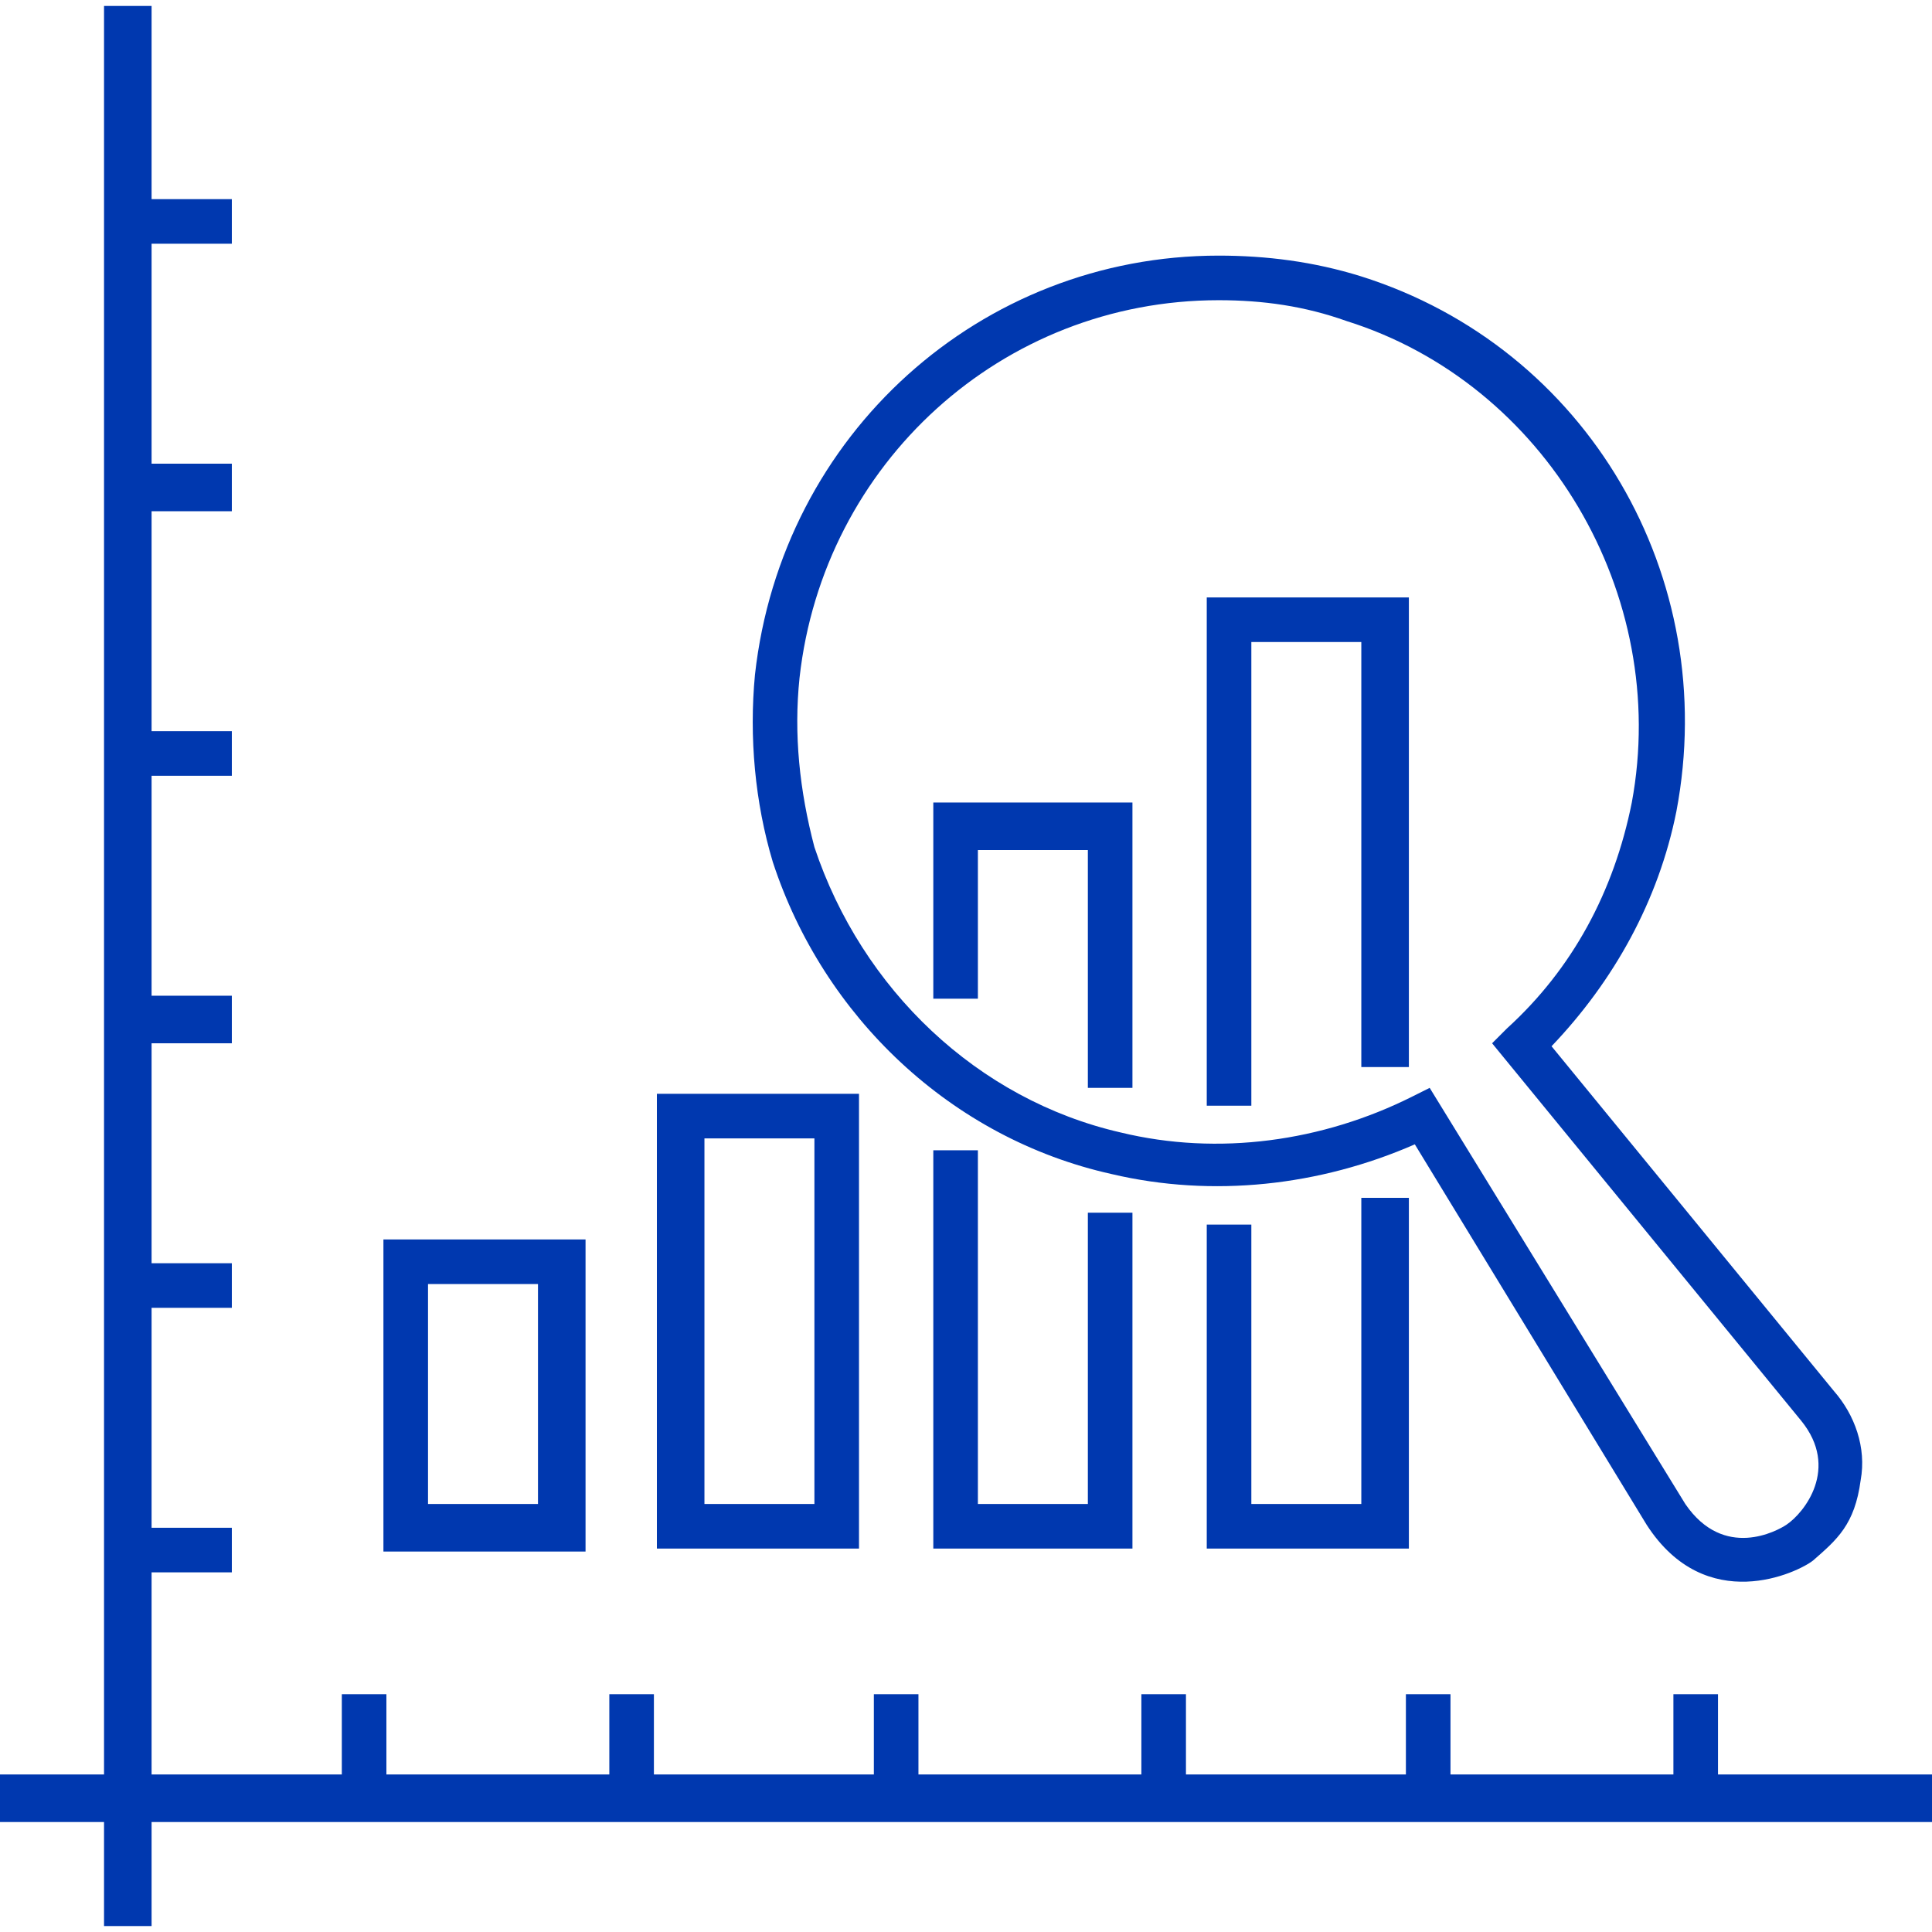
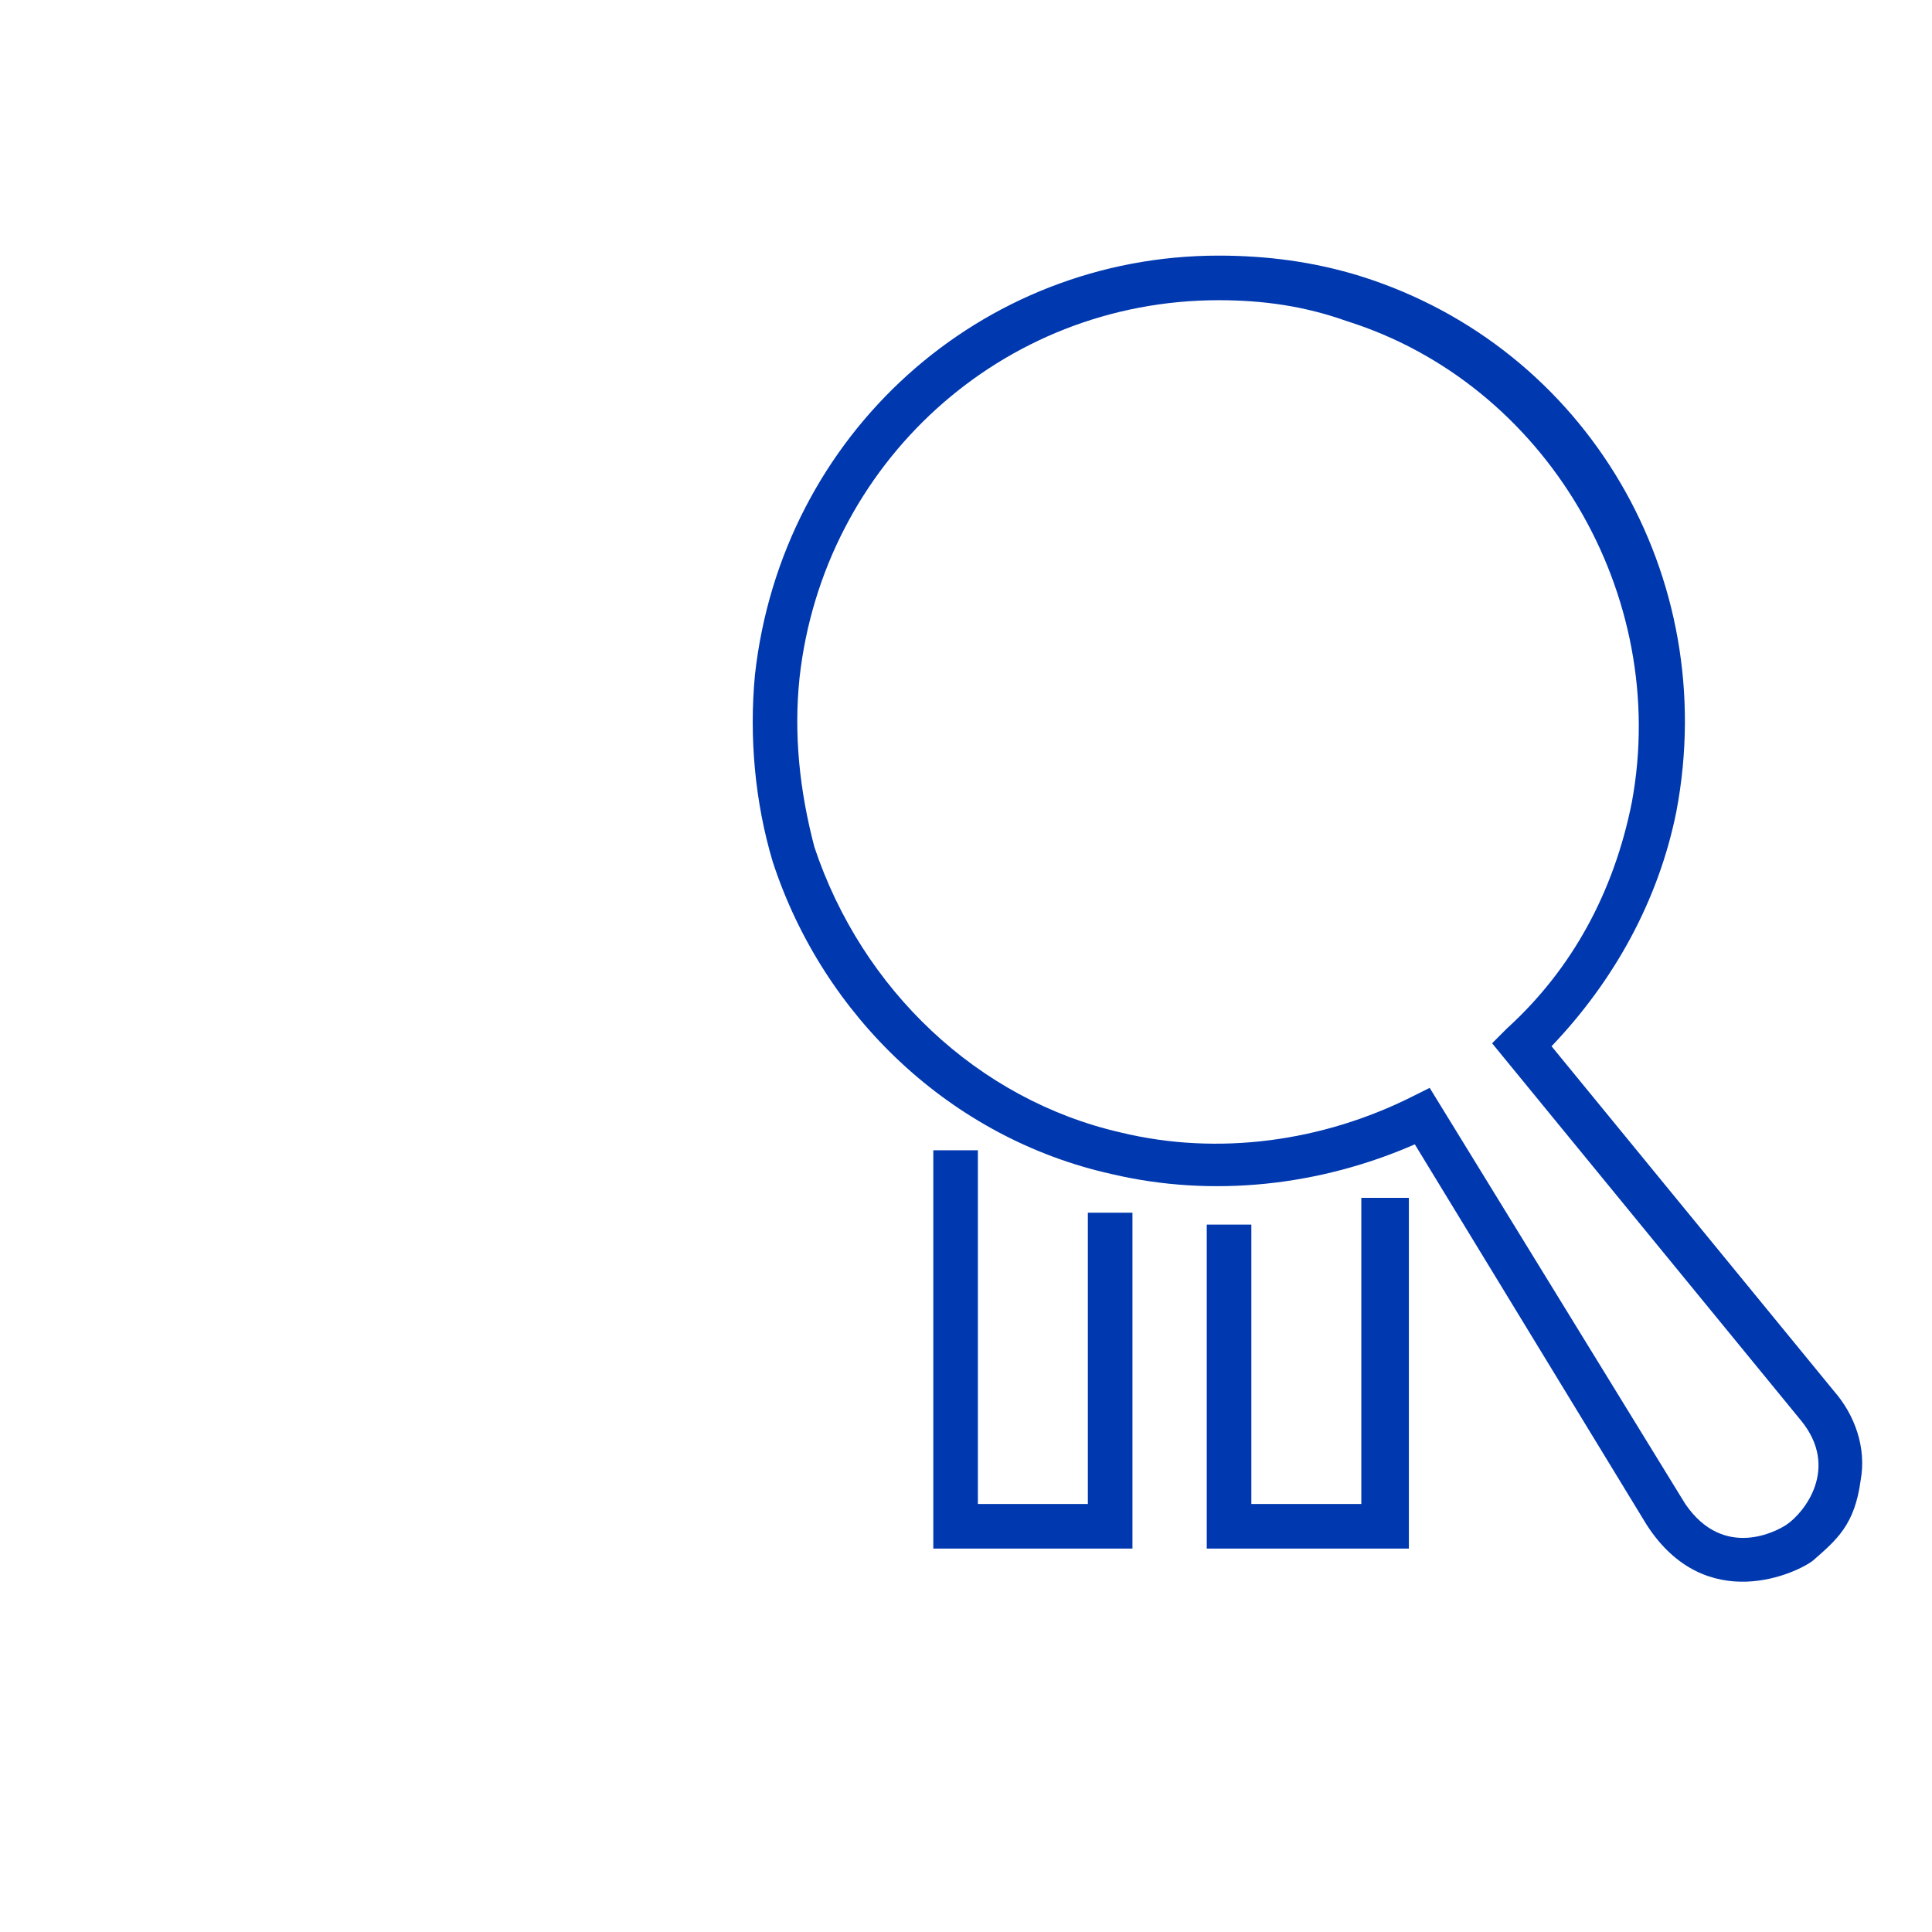
<svg xmlns="http://www.w3.org/2000/svg" width="65" height="65" viewBox="0 0 65 65" fill="none">
  <g clip-path="url(#clip0_1024_49)">
-     <path d="M28.9 36.8H22.1V52.1H28.9V36.8ZM27.4 50.6H23.7V38.3H27.4V50.6Z" fill="#0038AF" />
-     <path d="M19.7 41.7H12.9V52.2H19.7V41.7ZM18.1 50.6H14.4V43.2H18.1V50.6Z" fill="#0038AF" />
-     <path d="M65 59.7H57.8V57H56.3V59.7H48.8V57H47.3V59.7H39.9V57H38.4V59.7H30.9V57H29.4V59.7H22V57H20.5V59.7H13V57H11.5V59.7H5.1V52.9H7.8V51.4H5.1V44H7.8V42.5H5.1V35.1H7.8V33.5H5.1V26.1H7.8V24.6H5.1V17.2H7.8V15.6H5.1V8.2H7.8V6.7H5.1V0.2H3.5V59.7H0V61.3H3.5V64.8H5.1V61.3H65V59.7Z" fill="#0038AF" />
    <path d="M37.4 39.5C40.8 40.3 44.4 39.9 47.6 38.5L55.4 51.3C57.4 54.4 60.5 52.9 61 52.5C61.8 51.8 62.4 51.3 62.6 49.8C62.8 48.7 62.4 47.6 61.7 46.8L52.2 35.2C54.3 33 55.8 30.3 56.4 27.3C57.9 19.4 53.4 11.7 45.8 9.3C44.2 8.8 42.6 8.6 41 8.6C33 8.6 26.3 14.6 25.4 22.7C25.2 24.8 25.4 27 26 29C27.7 34.2 32 38.3 37.4 39.5ZM26.9 22.8C27.7 15.6 33.7 10.1 41 10.1C42.5 10.1 43.9 10.3 45.3 10.8C52 12.9 56.2 20 54.9 27C54.3 30 52.9 32.6 50.7 34.6L50.2 35.1L60.6 47.8C61.9 49.4 60.7 50.9 60.1 51.3C59.8 51.5 58 52.5 56.7 50.6L48.1 36.6L47.5 36.9C44.5 38.4 41 38.9 37.7 38.1C32.9 37 29 33.3 27.4 28.5C26.9 26.6 26.7 24.7 26.9 22.8Z" fill="#0038AF" />
    <path d="M40.6 41.2V52.1H47.4V40.3H45.8V50.6H42.1V41.2H40.6Z" fill="#0038AF" />
-     <path d="M42.1 21.6H45.8V35.9H47.4V20.1H40.6V37.2H42.1V21.6Z" fill="#0038AF" />
    <path d="M31.4 38.7V52.1H38.1V40.8H36.6V50.6H32.9V38.7H31.4Z" fill="#0038AF" />
-     <path d="M32.9 28.6H36.6V36.6H38.1V27H31.4V33.6H32.9V28.6Z" fill="#0038AF" />
  </g>
  <defs>
    <clipPath id="clip0_1024_49">
      <rect width="65" height="65" fill="white" />
    </clipPath>
  </defs>
</svg>